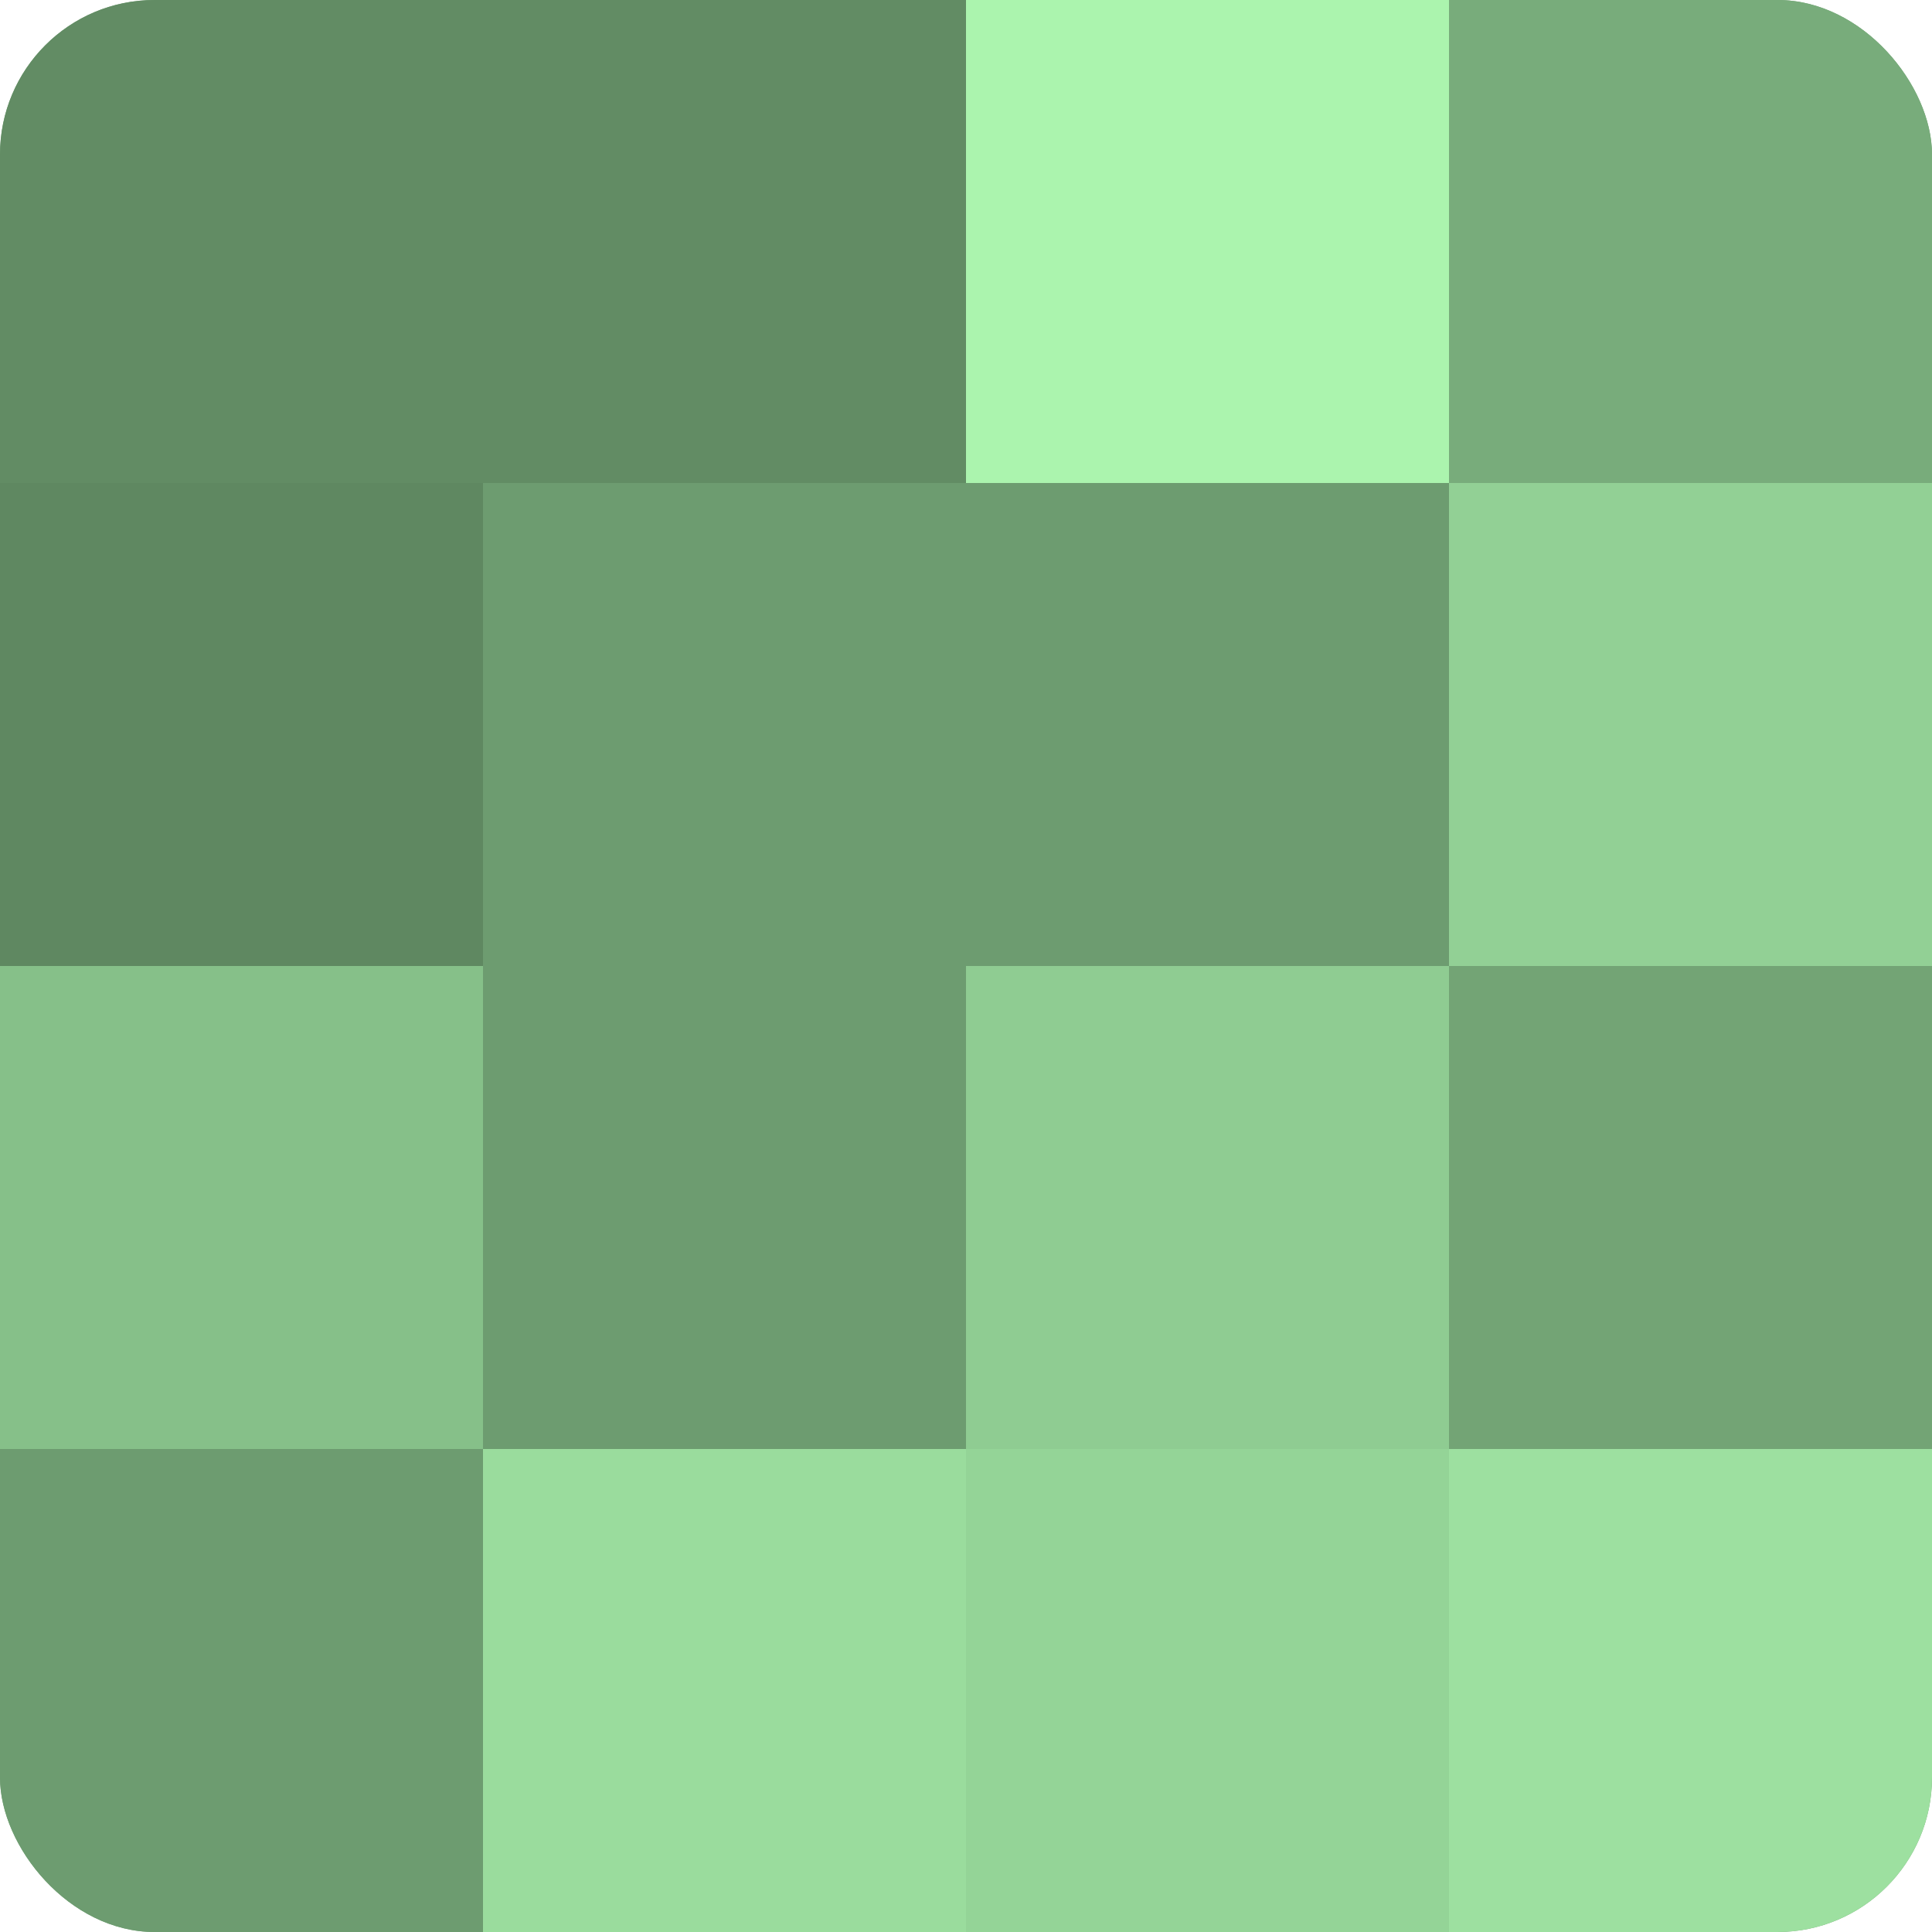
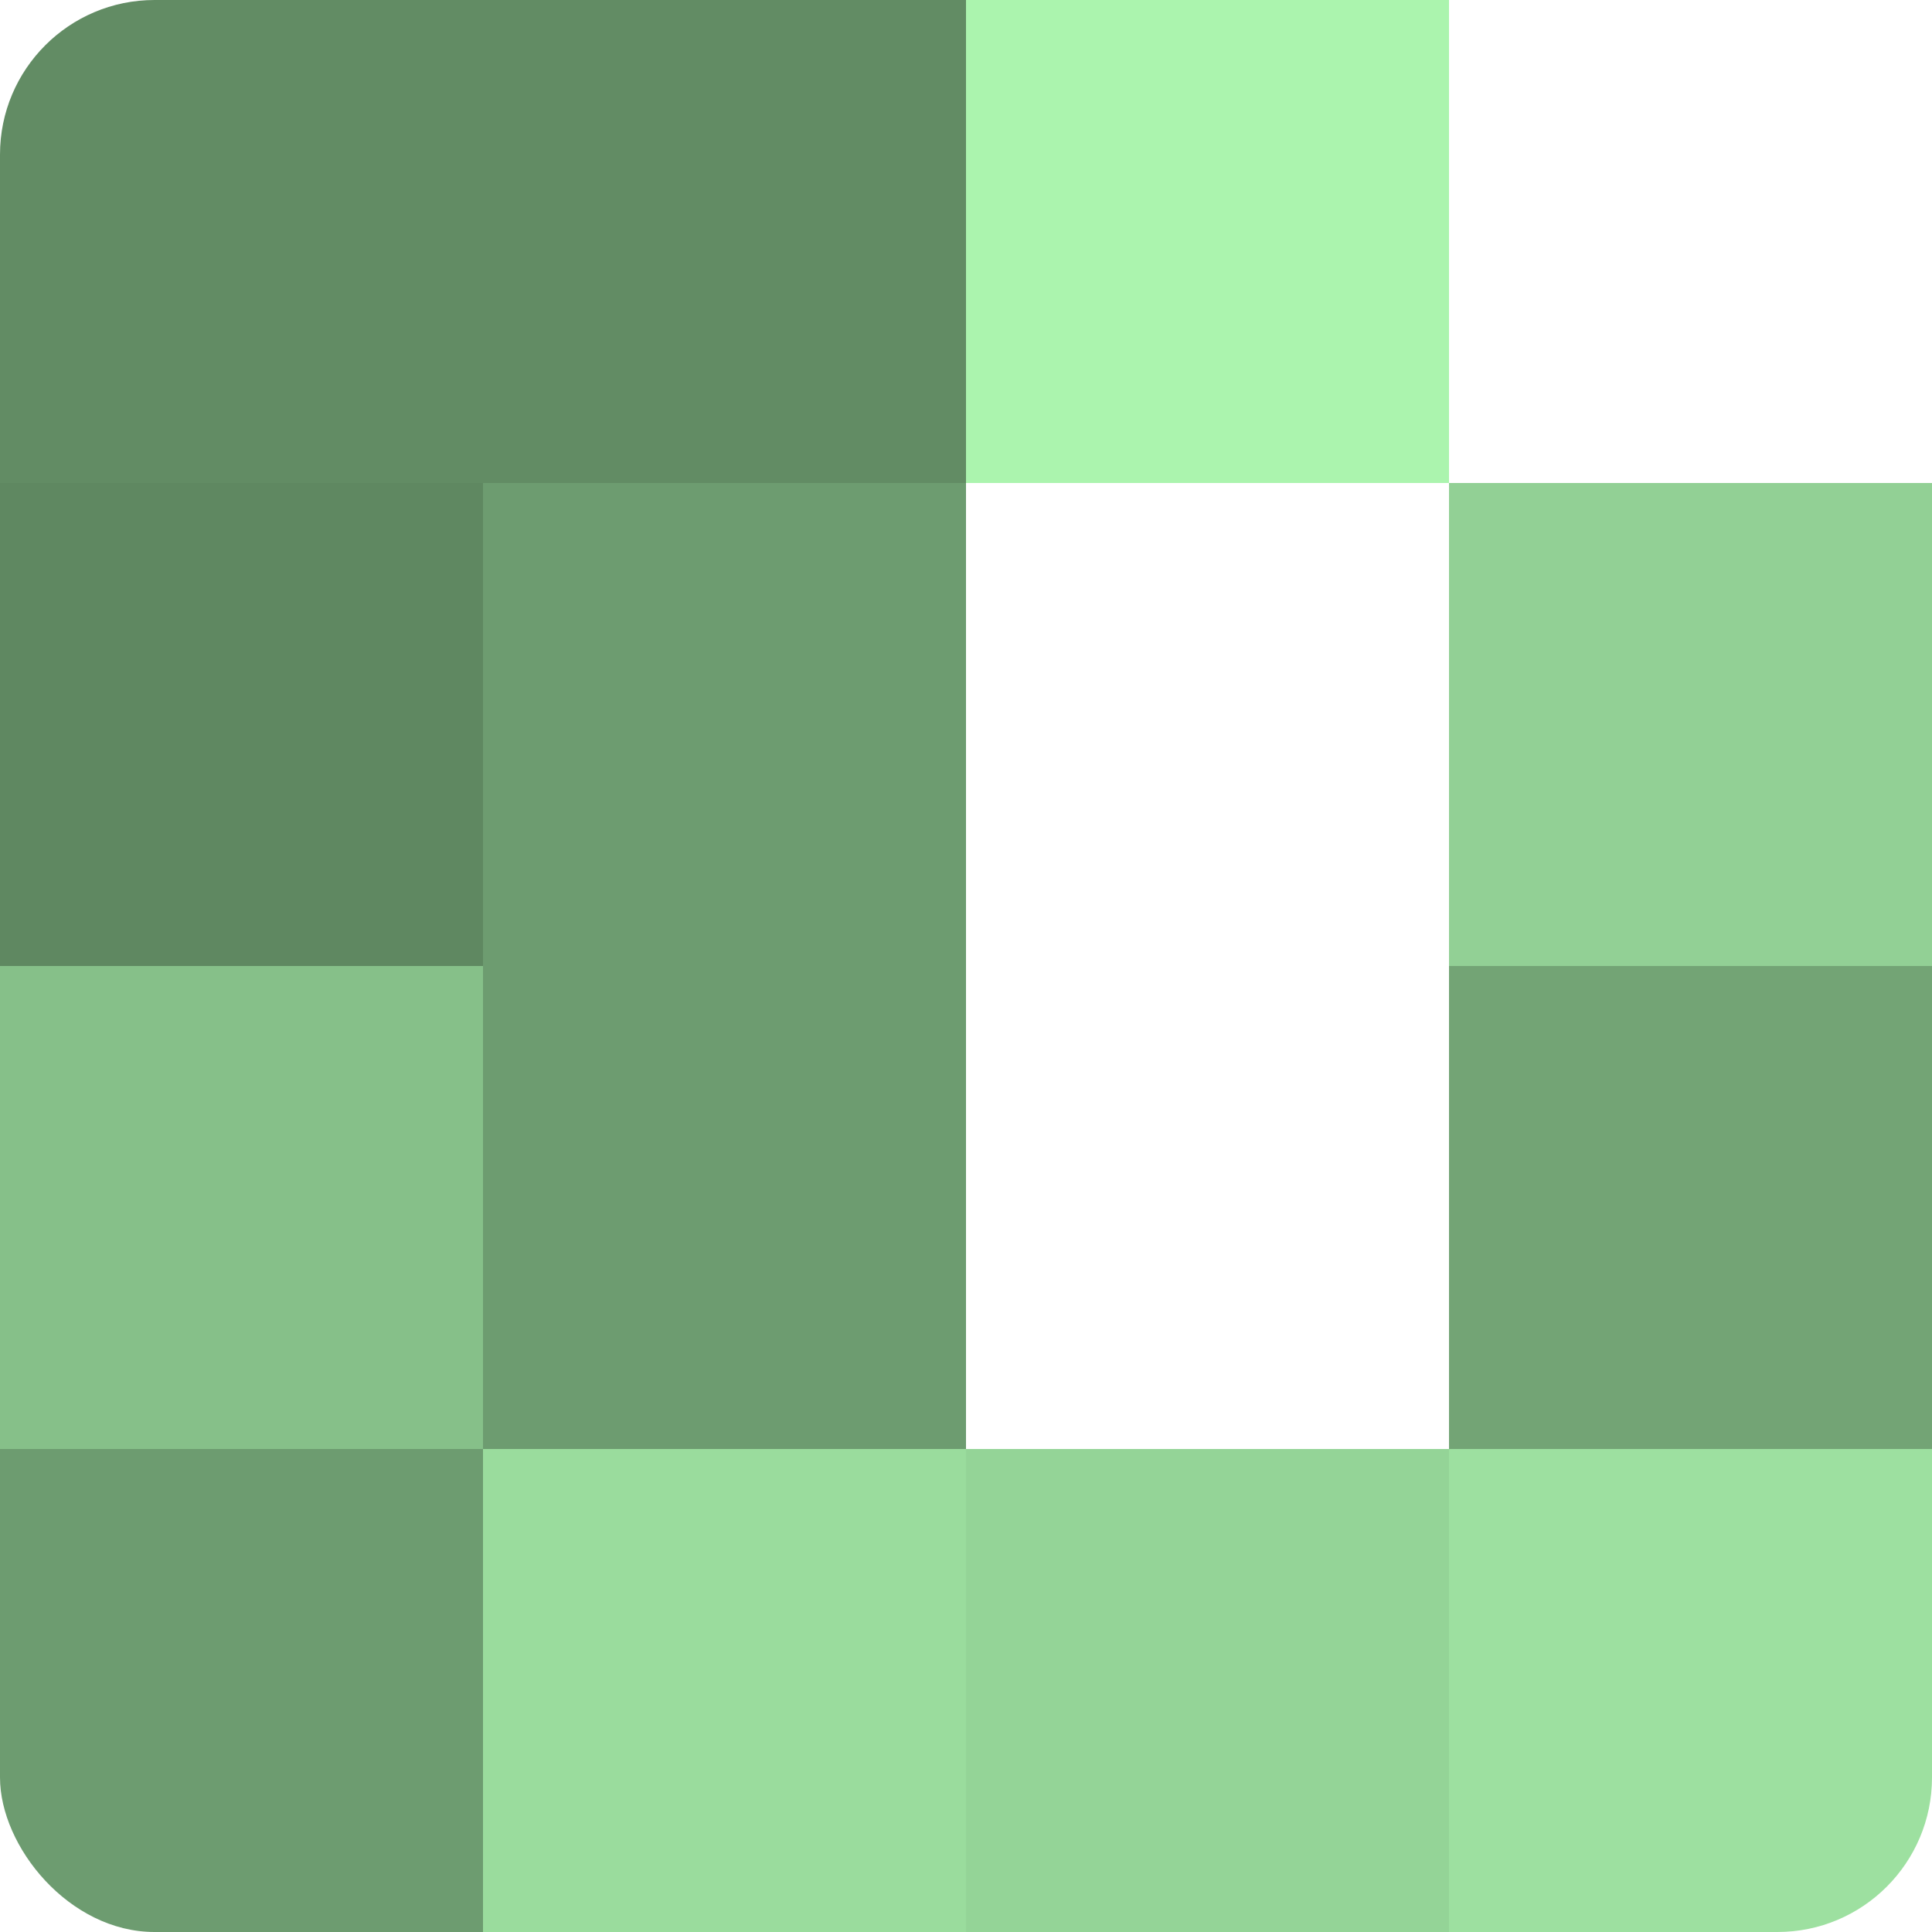
<svg xmlns="http://www.w3.org/2000/svg" width="60" height="60" viewBox="0 0 100 100" preserveAspectRatio="xMidYMid meet">
  <defs>
    <clipPath id="c" width="100" height="100">
      <rect width="100" height="100" rx="8" ry="8" />
    </clipPath>
  </defs>
  <g clip-path="url(#c)">
-     <rect width="100" height="100" fill="#70a072" />
    <rect width="25" height="25" fill="#628c64" />
    <rect y="25" width="25" height="25" fill="#5f8861" />
    <rect y="50" width="25" height="25" fill="#86c089" />
    <rect y="75" width="25" height="25" fill="#6d9c70" />
    <rect x="25" width="25" height="25" fill="#628c64" />
    <rect x="25" y="25" width="25" height="25" fill="#6d9c70" />
    <rect x="25" y="50" width="25" height="25" fill="#6d9c70" />
    <rect x="25" y="75" width="25" height="25" fill="#9adc9d" />
    <rect x="50" width="25" height="25" fill="#abf4ae" />
-     <rect x="50" y="25" width="25" height="25" fill="#6d9c70" />
-     <rect x="50" y="50" width="25" height="25" fill="#8fcc92" />
    <rect x="50" y="75" width="25" height="25" fill="#94d497" />
-     <rect x="75" width="25" height="25" fill="#78ac7b" />
    <rect x="75" y="25" width="25" height="25" fill="#92d095" />
    <rect x="75" y="50" width="25" height="25" fill="#73a475" />
    <rect x="75" y="75" width="25" height="25" fill="#9de0a0" />
  </g>
</svg>